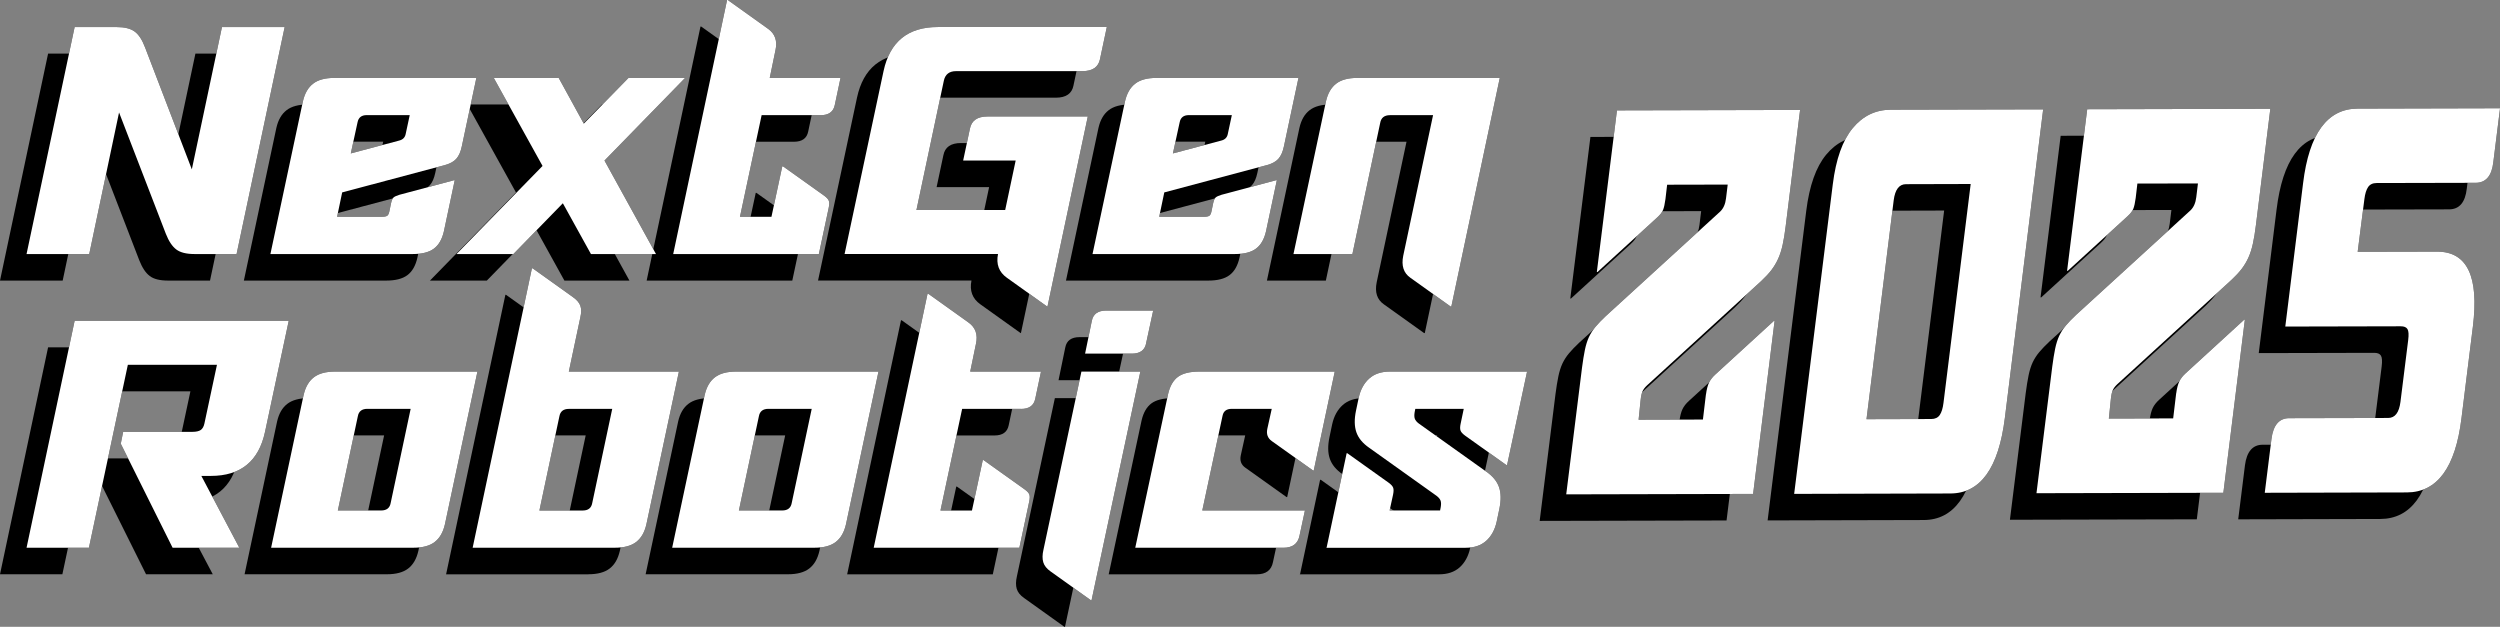
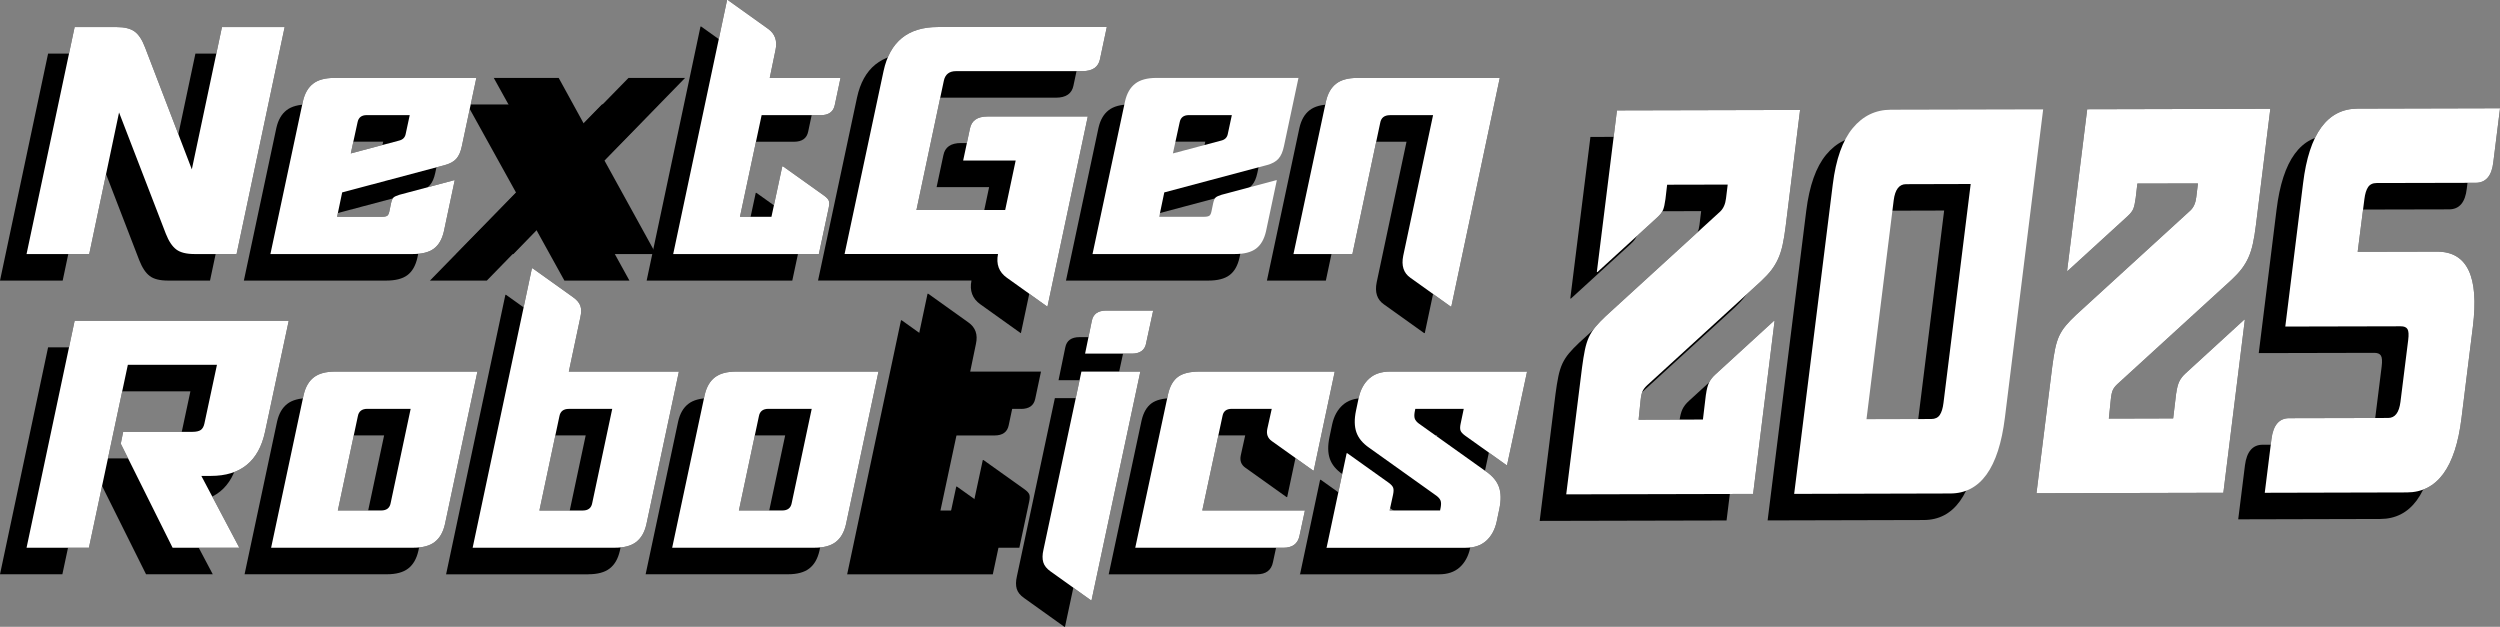
<svg xmlns="http://www.w3.org/2000/svg" id="Layer_2" data-name="Layer 2" viewBox="0 0 565.07 141.67">
  <rect x="0" y="0" width="565.07" height="141.67" fill="#808080" stroke="none" />
  <defs>
    <style>
      .cls-1, .cls-2 {
        stroke-width: 0px;
      }

      .cls-2 {
        fill: #fff;
      }
    </style>
  </defs>
  <g id="Layer_1-2" data-name="Layer 1">
    <g>
      <g>
        <g>
          <g>
            <path class="cls-1" d="m6,57.42L16.87,6.12h9.49c1.79,0,3.14.33,4.06,1,.92.66,1.71,1.86,2.37,3.6l10.57,27.56,6.81-32.16h14.17l-10.87,51.3h-9.49c-1.84,0-3.22-.34-4.13-1.03-.92-.69-1.71-1.88-2.37-3.56l-10.57-27.41-6.74,32H6Z" />
            <path class="cls-1" d="m86.32,49c.56,0,.96-.08,1.19-.23.23-.15.39-.48.5-1l.38-1.84c.15-.66.34-1.1.57-1.3.23-.2.68-.41,1.34-.61l12.33-3.29h.15l-2.45,11.56c-.41,1.79-1.16,3.09-2.26,3.91-1.1.82-2.69,1.22-4.79,1.22h-32.16l7.35-34.53c.41-1.79,1.17-3.11,2.3-3.98,1.12-.87,2.73-1.3,4.82-1.3h32.08l-3.29,15.47c-.26,1.22-.66,2.16-1.23,2.79-.56.64-1.4,1.11-2.53,1.42l-23.28,6.2-1.15,5.51h10.11Zm-7.04-14.32l10.95-2.91c.82-.2,1.3-.69,1.46-1.46l.92-4.29h-9.72c-1.17,0-1.86.54-2.07,1.61l-1.53,7.04Z" />
            <path class="cls-1" d="m111.58,17.61h14.7l5.67,10.34,10.11-10.34h12.79l-18.22,18.68,11.64,21.13h-14.7l-6.35-11.48-11.18,11.48h-12.86l19.45-19.91-11.03-19.91Z" />
            <path class="cls-1" d="m185.47,26.03h-13.32l-4.9,22.97h7.12l2.45-11.41h.15l9.34,6.66c.56.41.91.79,1.03,1.15.13.36.11.89-.04,1.61l-2.22,10.41h-32.92L164.34,0h.15l9.11,6.51c1.58,1.12,2.14,2.73,1.68,4.82l-1.3,6.28h16l-1.3,6.13c-.31,1.53-1.38,2.3-3.22,2.3Z" />
            <path class="cls-1" d="m248.64,13.32c-.36,1.84-1.68,2.76-3.98,2.76h-28.56c-1.53,0-2.45.72-2.76,2.14l-6.2,29.25h20.06l2.37-11.18h-11.87l1.53-7.2c.36-1.84,1.68-2.76,3.98-2.76h22.66l-9.11,42.95h-.08l-9.11-6.51c-1.79-1.28-2.45-3.06-1.99-5.36h-34.68l8.81-41.35c1.43-6.63,5.51-9.95,12.25-9.95h38.21l-1.53,7.2Z" />
-             <path class="cls-1" d="m272.14,49c.56,0,.96-.08,1.19-.23.23-.15.39-.48.5-1l.38-1.84c.15-.66.34-1.1.57-1.3.23-.2.68-.41,1.34-.61l12.33-3.29h.15l-2.45,11.56c-.41,1.79-1.16,3.09-2.26,3.91-1.1.82-2.69,1.22-4.79,1.22h-32.16l7.35-34.53c.41-1.79,1.17-3.11,2.3-3.98,1.12-.87,2.73-1.3,4.82-1.3h32.08l-3.29,15.47c-.26,1.22-.66,2.16-1.23,2.79-.56.64-1.4,1.11-2.53,1.42l-23.28,6.2-1.15,5.51h10.11Zm-7.04-14.32l10.95-2.91c.82-.2,1.3-.69,1.46-1.46l.92-4.29h-9.72c-1.17,0-1.86.54-2.07,1.61l-1.53,7.04Z" />
            <path class="cls-1" d="m323.9,26.03h-9.72c-1.28,0-2.02.59-2.22,1.76l-6.28,29.63h-13.32l7.35-34.53c.41-1.79,1.17-3.11,2.3-3.98,1.12-.87,2.73-1.3,4.82-1.3h32.16l-10.95,51.68h-.15l-9.11-6.51c-1.53-1.07-2.07-2.73-1.61-4.98l6.74-31.77Z" />
          </g>
          <g>
            <path class="cls-1" d="m6,123.81l10.87-51.3h48.39l-5.36,25.11c-1.43,6.64-5.51,9.95-12.25,9.95h-2.14l8.58,16.23h-15.08l-11.71-23.51.54-2.68h15.62c.87,0,1.5-.14,1.91-.42.41-.28.69-.78.84-1.49l2.83-13.25h-20.14l-8.8,41.35H6Z" />
            <path class="cls-1" d="m75.75,83.99h32.16l-7.35,34.53c-.41,1.79-1.17,3.11-2.3,3.98-1.12.87-2.73,1.3-4.82,1.3h-32.16l7.35-34.53c.41-1.79,1.17-3.11,2.3-3.98,1.12-.87,2.73-1.3,4.82-1.3Zm7.27,8.42c-1.22,0-1.94.56-2.14,1.68l-4.52,21.29h9.8c1.22,0,1.94-.56,2.14-1.68l4.52-21.29h-9.8Z" />
            <path class="cls-1" d="m138.99,123.81h-32.16l13.4-63.17h.15l9.11,6.51c.87.61,1.43,1.26,1.68,1.95.25.69.25,1.57,0,2.64l-2.6,12.25h24.88l-7.35,34.53c-.41,1.79-1.17,3.11-2.3,3.98-1.12.87-2.73,1.3-4.82,1.3Zm-7.27-8.42c1.22,0,1.94-.56,2.14-1.68l4.52-21.29h-9.8c-1.22,0-1.94.56-2.14,1.68l-4.52,21.29h9.8Z" />
            <path class="cls-1" d="m166.4,83.99h32.16l-7.35,34.53c-.41,1.79-1.17,3.11-2.3,3.98-1.12.87-2.73,1.3-4.82,1.3h-32.16l7.35-34.53c.41-1.79,1.17-3.11,2.3-3.98,1.12-.87,2.73-1.3,4.82-1.3Zm7.27,8.42c-1.22,0-1.94.56-2.14,1.68l-4.52,21.29h9.8c1.22,0,1.94-.56,2.14-1.68l4.52-21.29h-9.8Z" />
            <path class="cls-1" d="m230.79,92.42h-13.32l-4.9,22.97h7.12l2.45-11.41h.15l9.34,6.66c.56.41.91.79,1.03,1.15.13.36.11.89-.04,1.61l-2.22,10.41h-32.92l12.17-57.42h.15l9.11,6.51c1.58,1.12,2.14,2.73,1.68,4.82l-1.3,6.28h16l-1.3,6.13c-.31,1.53-1.38,2.3-3.22,2.3Z" />
            <path class="cls-1" d="m246.72,135.67h-.15l-9.11-6.51c-.87-.61-1.42-1.3-1.65-2.07s-.22-1.71.04-2.83l8.58-40.27h13.32l-11.03,51.68Zm12.33-58.04c-.31,1.53-1.38,2.3-3.22,2.3h-10.57l1.53-7.43c.31-1.53,1.38-2.3,3.22-2.3h10.64l-1.61,7.43Z" />
            <path class="cls-1" d="m301.69,83.99l-4.75,22.36h-.15l-9.34-6.66c-.92-.66-1.25-1.58-1-2.76l1-4.52h-9.04c-1.17,0-1.86.51-2.07,1.53l-4.59,21.44h23.2l-1.22,5.67c-.36,1.84-1.58,2.76-3.67,2.76h-33.46l7.43-34.76c.41-1.79,1.15-3.07,2.22-3.87,1.07-.79,2.68-1.19,4.82-1.19h30.63Z" />
            <path class="cls-1" d="m314.86,111.86l-.77,3.52h11.41l.15-.77c.1-.61.09-1.1-.04-1.45-.13-.36-.42-.71-.88-1.07l-15.24-10.87c-1.48-1.02-2.45-2.19-2.91-3.52-.46-1.33-.49-2.96-.08-4.9l.61-2.91c.41-1.84,1.2-3.28,2.37-4.33,1.17-1.05,2.73-1.57,4.67-1.57h31.01l-4.52,21.13h-.15l-9.34-6.66c-.56-.41-.91-.79-1.03-1.15-.13-.36-.12-.89.04-1.61l.69-3.29h-10.95l-.15.77c-.1.61-.09,1.1.04,1.46.13.36.42.72.88,1.07l15.24,10.87c1.48,1.02,2.45,2.2,2.91,3.52.46,1.33.48,2.96.08,4.9l-.61,2.91c-.41,1.84-1.2,3.28-2.37,4.33-1.17,1.05-2.73,1.57-4.67,1.57h-31.47l.08-.08,4.52-21.29h.15l9.34,6.66c.56.41.91.79,1.03,1.15.13.36.11.89-.04,1.61Z" />
          </g>
        </g>
        <g>
          <path class="cls-1" d="m385.6,89.14c.15-1.12.38-2.01.69-2.66.31-.65.8-1.27,1.47-1.88l13.2-12.08h.15s-4.86,39.12-4.86,39.12l-42.24.1,3.57-28.63c.2-1.55.42-2.89.65-4.02.23-1.12.54-2.09.92-2.92.39-.82.89-1.6,1.5-2.33.62-.73,1.39-1.54,2.31-2.4l25.86-23.63c.72-.69,1.16-1.69,1.31-2.98l.38-3.11-13.69.03-.38,3.24c-.15,1.12-.33,1.94-.54,2.46-.21.52-.64,1.08-1.31,1.69l-13.51,12.34h-.15s4.55-36.53,4.55-36.53l41.39-.1-3.26,26.3c-.2,1.64-.43,3.04-.69,4.21-.26,1.17-.59,2.2-1,3.11-.41.91-.91,1.75-1.5,2.53-.59.78-1.35,1.6-2.28,2.47l-25.86,23.63c-.46.43-.8.87-1,1.3-.21.43-.36,1.12-.46,2.07l-.45,4.4,14.54-.04.68-5.7Z" />
-           <path class="cls-1" d="m440.81,111.54l-35.28.09,8.73-69.96c.71-5.7,2.21-9.93,4.5-12.7,2.29-2.77,5.16-4.16,8.62-4.17l34.43-.08-8.65,69.7c-1.42,11.4-5.53,17.11-12.34,17.12Zm-4.3-16.83c.88,0,1.52-.31,1.93-.91.41-.6.69-1.51.84-2.72l6.15-49.49-14.62.04c-1.55,0-2.47,1.22-2.78,3.63l-6.15,49.49,14.62-.04Z" />
          <path class="cls-1" d="m491.89,88.88c.15-1.12.38-2.01.69-2.66.31-.65.8-1.27,1.47-1.88l13.2-12.08h.15l-4.86,39.12-42.24.1,3.57-28.63c.2-1.55.42-2.89.65-4.02.23-1.12.54-2.09.92-2.92.39-.82.89-1.6,1.5-2.33.62-.73,1.39-1.54,2.31-2.4l25.86-23.63c.72-.69,1.16-1.69,1.31-2.98l.38-3.11-13.69.03-.38,3.24c-.15,1.12-.33,1.94-.54,2.46-.21.52-.64,1.08-1.31,1.69l-13.51,12.34h-.15s4.55-36.53,4.55-36.53l41.39-.1-3.26,26.3c-.2,1.64-.43,3.04-.69,4.21-.26,1.17-.59,2.2-1,3.11-.41.91-.91,1.75-1.5,2.53-.59.78-1.35,1.6-2.28,2.47l-25.86,23.63c-.46.43-.8.87-1,1.3-.21.43-.36,1.12-.46,2.07l-.45,4.4,14.54-.04.68-5.7Z" />
          <path class="cls-1" d="m511.9,111.37l1.52-12.18c.4-3.11,1.74-4.67,4.01-4.67l22.36-.05c1.55,0,2.47-1.21,2.78-3.63l1.75-13.99c.15-1.21.1-2.03-.16-2.46-.26-.43-.77-.65-1.55-.64l-26.07.06,4.02-32.39c1.37-11.23,5.48-16.85,12.34-16.87l32.18-.08-1.52,12.18c-.35,3.11-1.69,4.67-4.01,4.67l-22.36.05c-.88,0-1.52.31-1.93.91-.41.61-.69,1.51-.84,2.72l-1.52,11.92,17.95-.04c6.81-.02,9.5,5.63,8.09,16.95l-2.58,20.73c-1.37,11.14-5.48,16.72-12.34,16.74l-32.1.08Z" />
        </g>
      </g>
      <g>
        <g>
          <g>
            <path class="cls-1" d="m0,63.42L10.87,12.12h9.49c1.79,0,3.14.33,4.06,1,.92.66,1.71,1.86,2.37,3.6l10.57,27.56,6.81-32.16h14.17l-10.87,51.3h-9.49c-1.84,0-3.22-.34-4.13-1.03-.92-.69-1.71-1.88-2.37-3.56l-10.57-27.41-6.74,32H0Z" />
            <path class="cls-1" d="m80.32,55c.56,0,.96-.08,1.19-.23.23-.15.39-.48.5-1l.38-1.84c.15-.66.34-1.1.57-1.3.23-.2.68-.41,1.34-.61l12.33-3.29h.15l-2.45,11.56c-.41,1.79-1.16,3.09-2.26,3.91-1.1.82-2.69,1.22-4.79,1.22h-32.16l7.35-34.53c.41-1.79,1.17-3.11,2.3-3.98,1.12-.87,2.73-1.3,4.82-1.3h32.08l-3.29,15.47c-.26,1.22-.66,2.16-1.23,2.79-.56.64-1.4,1.11-2.53,1.42l-23.28,6.2-1.15,5.51h10.11Zm-7.04-14.32l10.95-2.91c.82-.2,1.3-.69,1.46-1.46l.92-4.29h-9.72c-1.17,0-1.86.54-2.07,1.61l-1.53,7.04Z" />
            <path class="cls-1" d="m105.58,23.61h14.7l5.67,10.34,10.11-10.34h12.79l-18.22,18.68,11.64,21.13h-14.7l-6.35-11.48-11.18,11.48h-12.86l19.45-19.91-11.03-19.91Z" />
            <path class="cls-1" d="m179.47,32.03h-13.32l-4.9,22.97h7.12l2.45-11.41h.15l9.34,6.66c.56.41.91.79,1.03,1.15.13.36.11.89-.04,1.61l-2.22,10.41h-32.92l12.17-57.42h.15l9.11,6.51c1.58,1.12,2.14,2.73,1.68,4.82l-1.3,6.28h16l-1.3,6.13c-.31,1.53-1.38,2.3-3.22,2.3Z" />
            <path class="cls-1" d="m242.64,19.32c-.36,1.84-1.68,2.76-3.98,2.76h-28.56c-1.53,0-2.45.72-2.76,2.14l-6.2,29.25h20.06l2.37-11.18h-11.87l1.53-7.2c.36-1.84,1.68-2.76,3.98-2.76h22.66l-9.11,42.95h-.08l-9.11-6.51c-1.79-1.28-2.45-3.06-1.99-5.36h-34.68l8.81-41.35c1.43-6.63,5.51-9.95,12.25-9.95h38.21l-1.53,7.2Z" />
            <path class="cls-1" d="m266.14,55c.56,0,.96-.08,1.19-.23.23-.15.39-.48.5-1l.38-1.84c.15-.66.34-1.1.57-1.3.23-.2.68-.41,1.34-.61l12.33-3.29h.15l-2.45,11.56c-.41,1.79-1.16,3.09-2.26,3.91-1.1.82-2.69,1.22-4.79,1.22h-32.16l7.35-34.53c.41-1.79,1.17-3.11,2.3-3.98,1.12-.87,2.73-1.3,4.82-1.3h32.08l-3.29,15.47c-.26,1.22-.66,2.16-1.23,2.79-.56.64-1.4,1.11-2.53,1.42l-23.28,6.2-1.15,5.51h10.11Zm-7.04-14.32l10.95-2.91c.82-.2,1.3-.69,1.46-1.46l.92-4.29h-9.72c-1.17,0-1.86.54-2.07,1.61l-1.53,7.04Z" />
            <path class="cls-1" d="m317.9,32.03h-9.72c-1.28,0-2.02.59-2.22,1.76l-6.28,29.63h-13.32l7.35-34.53c.41-1.79,1.17-3.11,2.3-3.98,1.12-.87,2.73-1.3,4.82-1.3h32.16l-10.95,51.68h-.15l-9.11-6.51c-1.53-1.07-2.07-2.73-1.61-4.98l6.74-31.77Z" />
          </g>
          <g>
            <path class="cls-1" d="m0,129.81l10.87-51.3h48.39l-5.36,25.11c-1.43,6.64-5.51,9.95-12.25,9.95h-2.14l8.58,16.23h-15.08l-11.71-23.51.54-2.68h15.62c.87,0,1.5-.14,1.91-.42.41-.28.69-.78.84-1.49l2.83-13.25h-20.14l-8.8,41.35H0Z" />
            <path class="cls-1" d="m69.75,89.99h32.16l-7.35,34.53c-.41,1.79-1.17,3.11-2.3,3.98-1.12.87-2.73,1.3-4.82,1.3h-32.16l7.35-34.53c.41-1.79,1.17-3.11,2.3-3.98,1.12-.87,2.73-1.3,4.82-1.3Zm7.27,8.42c-1.22,0-1.94.56-2.14,1.68l-4.52,21.29h9.8c1.22,0,1.94-.56,2.14-1.68l4.52-21.29h-9.8Z" />
            <path class="cls-1" d="m132.99,129.81h-32.16l13.4-63.17h.15l9.11,6.51c.87.61,1.43,1.26,1.68,1.95.25.69.25,1.57,0,2.64l-2.6,12.25h24.88l-7.35,34.53c-.41,1.79-1.17,3.11-2.3,3.98-1.12.87-2.73,1.3-4.82,1.3Zm-7.27-8.42c1.22,0,1.94-.56,2.14-1.68l4.52-21.29h-9.8c-1.22,0-1.94.56-2.14,1.68l-4.52,21.29h9.8Z" />
            <path class="cls-1" d="m160.4,89.99h32.16l-7.35,34.53c-.41,1.79-1.17,3.11-2.3,3.98-1.12.87-2.73,1.3-4.82,1.3h-32.16l7.35-34.53c.41-1.79,1.17-3.11,2.3-3.98,1.12-.87,2.73-1.3,4.82-1.3Zm7.27,8.42c-1.22,0-1.94.56-2.14,1.68l-4.52,21.29h9.8c1.22,0,1.94-.56,2.14-1.68l4.52-21.29h-9.8Z" />
            <path class="cls-1" d="m224.79,98.42h-13.32l-4.9,22.97h7.12l2.45-11.41h.15l9.34,6.66c.56.41.91.79,1.03,1.15.13.36.11.89-.04,1.61l-2.22,10.41h-32.92l12.17-57.42h.15l9.11,6.51c1.58,1.12,2.14,2.73,1.68,4.82l-1.3,6.28h16l-1.3,6.13c-.31,1.53-1.38,2.3-3.22,2.3Z" />
            <path class="cls-1" d="m240.72,141.67h-.15l-9.11-6.51c-.87-.61-1.42-1.3-1.65-2.07s-.22-1.71.04-2.83l8.58-40.27h13.32l-11.03,51.68Zm12.33-58.04c-.31,1.53-1.38,2.3-3.22,2.3h-10.57l1.53-7.43c.31-1.53,1.38-2.3,3.22-2.3h10.64l-1.61,7.43Z" />
            <path class="cls-1" d="m295.69,89.99l-4.75,22.36h-.15l-9.34-6.66c-.92-.66-1.25-1.58-1-2.76l1-4.52h-9.04c-1.17,0-1.86.51-2.07,1.53l-4.59,21.44h23.2l-1.22,5.67c-.36,1.84-1.58,2.76-3.67,2.76h-33.46l7.43-34.76c.41-1.79,1.15-3.07,2.22-3.87,1.07-.79,2.68-1.19,4.82-1.19h30.63Z" />
            <path class="cls-1" d="m308.86,117.86l-.77,3.52h11.41l.15-.77c.1-.61.09-1.1-.04-1.45-.13-.36-.42-.71-.88-1.07l-15.24-10.87c-1.48-1.02-2.45-2.19-2.91-3.52-.46-1.33-.49-2.96-.08-4.9l.61-2.91c.41-1.84,1.2-3.28,2.37-4.33,1.17-1.05,2.73-1.57,4.67-1.57h31.01l-4.52,21.13h-.15l-9.34-6.66c-.56-.41-.91-.79-1.03-1.15-.13-.36-.12-.89.04-1.61l.69-3.29h-10.95l-.15.77c-.1.61-.09,1.1.04,1.46.13.36.42.72.88,1.07l15.24,10.87c1.48,1.02,2.45,2.2,2.91,3.52.46,1.33.48,2.96.08,4.9l-.61,2.91c-.41,1.84-1.2,3.28-2.37,4.33-1.17,1.05-2.73,1.57-4.67,1.57h-31.47l.08-.08,4.52-21.29h.15l9.34,6.66c.56.41.91.79,1.03,1.15.13.36.11.89-.04,1.61Z" />
          </g>
        </g>
        <g>
          <path class="cls-1" d="m379.6,95.14c.15-1.12.38-2.01.69-2.66.31-.65.8-1.27,1.47-1.88l13.2-12.08h.15s-4.86,39.12-4.86,39.12l-42.24.1,3.57-28.63c.2-1.55.42-2.89.65-4.02.23-1.12.54-2.09.92-2.92.39-.82.89-1.6,1.5-2.33.62-.73,1.39-1.54,2.31-2.4l25.86-23.63c.72-.69,1.16-1.69,1.31-2.98l.38-3.11-13.69.03-.38,3.24c-.15,1.12-.33,1.94-.54,2.46-.21.52-.64,1.08-1.31,1.69l-13.51,12.34h-.15s4.55-36.53,4.55-36.53l41.39-.1-3.26,26.3c-.2,1.64-.43,3.04-.69,4.21-.26,1.17-.59,2.2-1,3.11-.41.91-.91,1.75-1.5,2.53-.59.78-1.35,1.6-2.28,2.47l-25.86,23.63c-.46.43-.8.87-1,1.3-.21.43-.36,1.12-.46,2.07l-.45,4.4,14.54-.04.68-5.7Z" />
          <path class="cls-1" d="m434.81,117.54l-35.28.09,8.73-69.96c.71-5.7,2.21-9.93,4.5-12.7,2.29-2.77,5.16-4.16,8.62-4.17l34.43-.08-8.65,69.7c-1.42,11.4-5.53,17.11-12.34,17.12Zm-4.3-16.83c.88,0,1.52-.31,1.93-.91.41-.6.69-1.51.84-2.72l6.15-49.49-14.62.04c-1.55,0-2.47,1.22-2.78,3.63l-6.15,49.49,14.62-.04Z" />
-           <path class="cls-1" d="m485.89,94.88c.15-1.12.38-2.01.69-2.66.31-.65.8-1.27,1.47-1.88l13.2-12.08h.15l-4.86,39.12-42.24.1,3.57-28.63c.2-1.55.42-2.89.65-4.02.23-1.12.54-2.09.92-2.92.39-.82.89-1.6,1.5-2.33.62-.73,1.39-1.54,2.31-2.4l25.86-23.63c.72-.69,1.16-1.69,1.31-2.98l.38-3.11-13.69.03-.38,3.24c-.15,1.12-.33,1.94-.54,2.46-.21.52-.64,1.08-1.31,1.69l-13.51,12.34h-.15s4.55-36.53,4.55-36.53l41.39-.1-3.26,26.3c-.2,1.64-.43,3.04-.69,4.21-.26,1.17-.59,2.2-1,3.11-.41.91-.91,1.75-1.5,2.53-.59.78-1.35,1.6-2.28,2.47l-25.86,23.63c-.46.43-.8.87-1,1.3-.21.43-.36,1.12-.46,2.07l-.45,4.4,14.54-.04.68-5.7Z" />
          <path class="cls-1" d="m505.9,117.37l1.52-12.18c.4-3.11,1.74-4.67,4.01-4.67l22.36-.05c1.55,0,2.47-1.21,2.78-3.63l1.75-13.99c.15-1.21.1-2.03-.16-2.46-.26-.43-.77-.65-1.55-.64l-26.07.06,4.02-32.39c1.37-11.23,5.48-16.85,12.34-16.87l32.18-.08-1.52,12.18c-.35,3.11-1.69,4.67-4.01,4.67l-22.36.05c-.88,0-1.52.31-1.93.91-.41.61-.69,1.51-.84,2.72l-1.52,11.92,17.95-.04c6.81-.02,9.5,5.63,8.09,16.95l-2.58,20.73c-1.37,11.14-5.48,16.72-12.34,16.74l-32.1.08Z" />
        </g>
      </g>
      <g>
        <g>
          <g>
            <path class="cls-2" d="m6,57.42L16.87,6.12h9.49c1.79,0,3.14.33,4.06,1,.92.66,1.71,1.86,2.37,3.6l10.57,27.56,6.81-32.16h14.17l-10.87,51.3h-9.49c-1.84,0-3.22-.34-4.13-1.03-.92-.69-1.71-1.88-2.37-3.56l-10.57-27.41-6.74,32H6Z" />
            <path class="cls-2" d="m86.32,49c.56,0,.96-.08,1.19-.23.23-.15.39-.48.5-1l.38-1.84c.15-.66.34-1.1.57-1.3.23-.2.68-.41,1.34-.61l12.33-3.29h.15l-2.45,11.56c-.41,1.79-1.16,3.09-2.26,3.91-1.1.82-2.69,1.22-4.79,1.22h-32.16l7.35-34.53c.41-1.79,1.17-3.11,2.3-3.98,1.12-.87,2.73-1.3,4.82-1.3h32.08l-3.29,15.47c-.26,1.22-.66,2.16-1.23,2.79-.56.64-1.4,1.11-2.53,1.42l-23.28,6.2-1.15,5.51h10.11Zm-7.04-14.32l10.95-2.91c.82-.2,1.3-.69,1.46-1.46l.92-4.29h-9.72c-1.17,0-1.86.54-2.07,1.61l-1.53,7.04Z" />
-             <path class="cls-2" d="m111.58,17.61h14.7l5.67,10.34,10.11-10.34h12.79l-18.22,18.68,11.64,21.13h-14.7l-6.35-11.48-11.18,11.48h-12.86l19.45-19.91-11.03-19.91Z" />
            <path class="cls-2" d="m185.47,26.03h-13.32l-4.9,22.97h7.12l2.45-11.41h.15l9.34,6.66c.56.41.91.79,1.03,1.15.13.36.11.89-.04,1.61l-2.22,10.41h-32.92L164.34,0h.15l9.11,6.51c1.58,1.12,2.14,2.73,1.68,4.82l-1.3,6.28h16l-1.3,6.13c-.31,1.53-1.38,2.3-3.22,2.3Z" />
            <path class="cls-2" d="m248.64,13.32c-.36,1.84-1.68,2.76-3.98,2.76h-28.56c-1.53,0-2.45.72-2.76,2.14l-6.2,29.25h20.06l2.37-11.18h-11.87l1.53-7.2c.36-1.84,1.68-2.76,3.98-2.76h22.66l-9.11,42.95h-.08l-9.11-6.51c-1.79-1.28-2.45-3.06-1.99-5.36h-34.68l8.81-41.35c1.43-6.63,5.51-9.95,12.25-9.95h38.21l-1.53,7.2Z" />
            <path class="cls-2" d="m272.14,49c.56,0,.96-.08,1.19-.23.23-.15.39-.48.5-1l.38-1.84c.15-.66.34-1.1.57-1.3.23-.2.68-.41,1.34-.61l12.33-3.29h.15l-2.45,11.56c-.41,1.79-1.16,3.09-2.26,3.91-1.1.82-2.69,1.22-4.79,1.22h-32.16l7.35-34.53c.41-1.79,1.17-3.11,2.3-3.98,1.12-.87,2.73-1.3,4.82-1.3h32.08l-3.29,15.47c-.26,1.22-.66,2.16-1.23,2.79-.56.64-1.4,1.11-2.53,1.42l-23.28,6.2-1.15,5.51h10.11Zm-7.04-14.32l10.95-2.91c.82-.2,1.3-.69,1.46-1.46l.92-4.29h-9.72c-1.17,0-1.86.54-2.07,1.61l-1.53,7.04Z" />
            <path class="cls-2" d="m323.9,26.03h-9.72c-1.28,0-2.02.59-2.22,1.76l-6.28,29.63h-13.32l7.35-34.53c.41-1.79,1.17-3.11,2.3-3.98,1.12-.87,2.73-1.3,4.82-1.3h32.16l-10.95,51.68h-.15l-9.11-6.51c-1.53-1.07-2.07-2.73-1.61-4.98l6.74-31.77Z" />
          </g>
          <g>
            <path class="cls-2" d="m6,123.81l10.87-51.3h48.39l-5.36,25.11c-1.43,6.64-5.51,9.95-12.25,9.95h-2.14l8.58,16.23h-15.08l-11.71-23.51.54-2.68h15.62c.87,0,1.5-.14,1.91-.42.41-.28.69-.78.84-1.49l2.83-13.25h-20.14l-8.8,41.35H6Z" />
            <path class="cls-2" d="m75.75,83.99h32.16l-7.35,34.53c-.41,1.79-1.17,3.11-2.3,3.98-1.12.87-2.73,1.3-4.82,1.3h-32.16l7.35-34.53c.41-1.79,1.17-3.11,2.3-3.98,1.12-.87,2.73-1.3,4.82-1.3Zm7.27,8.42c-1.22,0-1.94.56-2.14,1.68l-4.52,21.29h9.8c1.22,0,1.94-.56,2.14-1.68l4.52-21.29h-9.8Z" />
            <path class="cls-2" d="m138.99,123.81h-32.16l13.4-63.17h.15l9.11,6.51c.87.61,1.43,1.26,1.68,1.95.25.69.25,1.57,0,2.64l-2.6,12.25h24.88l-7.35,34.53c-.41,1.79-1.17,3.11-2.3,3.98-1.12.87-2.73,1.3-4.82,1.3Zm-7.27-8.42c1.22,0,1.94-.56,2.14-1.68l4.52-21.29h-9.8c-1.22,0-1.94.56-2.14,1.68l-4.52,21.29h9.8Z" />
            <path class="cls-2" d="m166.4,83.99h32.16l-7.35,34.53c-.41,1.79-1.17,3.11-2.3,3.98-1.12.87-2.73,1.3-4.82,1.3h-32.16l7.35-34.53c.41-1.79,1.17-3.11,2.3-3.98,1.12-.87,2.73-1.3,4.82-1.3Zm7.27,8.42c-1.22,0-1.94.56-2.14,1.68l-4.52,21.29h9.8c1.22,0,1.94-.56,2.14-1.68l4.52-21.29h-9.8Z" />
-             <path class="cls-2" d="m230.79,92.42h-13.32l-4.9,22.97h7.12l2.45-11.41h.15l9.34,6.66c.56.41.91.79,1.03,1.15.13.36.11.89-.04,1.61l-2.22,10.41h-32.92l12.17-57.42h.15l9.11,6.51c1.58,1.12,2.14,2.73,1.68,4.82l-1.3,6.28h16l-1.3,6.13c-.31,1.53-1.38,2.3-3.22,2.3Z" />
            <path class="cls-2" d="m246.72,135.67h-.15l-9.11-6.51c-.87-.61-1.42-1.3-1.65-2.07s-.22-1.71.04-2.83l8.58-40.27h13.32l-11.03,51.68Zm12.33-58.04c-.31,1.53-1.38,2.3-3.22,2.3h-10.57l1.53-7.43c.31-1.53,1.38-2.3,3.22-2.3h10.64l-1.61,7.43Z" />
            <path class="cls-2" d="m301.69,83.99l-4.75,22.36h-.15l-9.34-6.66c-.92-.66-1.25-1.58-1-2.76l1-4.52h-9.04c-1.17,0-1.86.51-2.07,1.53l-4.59,21.44h23.2l-1.22,5.67c-.36,1.84-1.58,2.76-3.67,2.76h-33.46l7.43-34.76c.41-1.79,1.15-3.07,2.22-3.87,1.07-.79,2.68-1.19,4.82-1.19h30.63Z" />
            <path class="cls-2" d="m314.86,111.86l-.77,3.52h11.41l.15-.77c.1-.61.09-1.1-.04-1.45-.13-.36-.42-.71-.88-1.07l-15.24-10.87c-1.48-1.02-2.45-2.19-2.91-3.52-.46-1.33-.49-2.96-.08-4.9l.61-2.91c.41-1.84,1.2-3.28,2.37-4.33,1.17-1.05,2.73-1.57,4.67-1.57h31.01l-4.52,21.13h-.15l-9.34-6.66c-.56-.41-.91-.79-1.03-1.15-.13-.36-.12-.89.04-1.61l.69-3.29h-10.95l-.15.77c-.1.61-.09,1.1.04,1.46.13.36.42.72.88,1.07l15.24,10.87c1.48,1.02,2.45,2.2,2.91,3.52.46,1.33.48,2.96.08,4.9l-.61,2.91c-.41,1.84-1.2,3.28-2.37,4.33-1.17,1.05-2.73,1.57-4.67,1.57h-31.47l.08-.08,4.52-21.29h.15l9.34,6.66c.56.41.91.79,1.03,1.15.13.36.11.89-.04,1.61Z" />
          </g>
        </g>
        <g>
          <path class="cls-2" d="m385.6,89.14c.15-1.12.38-2.01.69-2.66.31-.65.8-1.27,1.47-1.88l13.2-12.08h.15s-4.86,39.12-4.86,39.12l-42.24.1,3.57-28.63c.2-1.55.42-2.89.65-4.02.23-1.12.54-2.09.92-2.92.39-.82.89-1.6,1.5-2.33.62-.73,1.39-1.54,2.31-2.4l25.86-23.63c.72-.69,1.16-1.69,1.31-2.98l.38-3.11-13.69.03-.38,3.24c-.15,1.12-.33,1.94-.54,2.46-.21.52-.64,1.08-1.31,1.69l-13.51,12.34h-.15s4.55-36.53,4.55-36.53l41.39-.1-3.26,26.3c-.2,1.64-.43,3.04-.69,4.21-.26,1.17-.59,2.2-1,3.11-.41.91-.91,1.75-1.5,2.53-.59.78-1.35,1.6-2.28,2.47l-25.86,23.63c-.46.43-.8.87-1,1.3-.21.43-.36,1.12-.46,2.07l-.45,4.4,14.54-.04.68-5.7Z" />
          <path class="cls-2" d="m440.81,111.54l-35.28.09,8.73-69.96c.71-5.7,2.21-9.93,4.5-12.7,2.29-2.77,5.16-4.16,8.62-4.17l34.43-.08-8.65,69.7c-1.42,11.4-5.53,17.11-12.34,17.12Zm-4.3-16.83c.88,0,1.52-.31,1.93-.91.41-.6.69-1.51.84-2.72l6.15-49.49-14.62.04c-1.55,0-2.47,1.22-2.78,3.63l-6.15,49.49,14.62-.04Z" />
          <path class="cls-2" d="m491.89,88.88c.15-1.12.38-2.01.69-2.66.31-.65.8-1.27,1.47-1.88l13.2-12.08h.15l-4.86,39.12-42.24.1,3.57-28.63c.2-1.55.42-2.89.65-4.02.23-1.12.54-2.09.92-2.92.39-.82.89-1.6,1.5-2.33.62-.73,1.39-1.54,2.31-2.4l25.86-23.63c.72-.69,1.16-1.69,1.31-2.98l.38-3.11-13.69.03-.38,3.24c-.15,1.12-.33,1.94-.54,2.46-.21.52-.64,1.08-1.31,1.69l-13.51,12.34h-.15s4.55-36.53,4.55-36.53l41.39-.1-3.26,26.3c-.2,1.64-.43,3.04-.69,4.21-.26,1.17-.59,2.2-1,3.11-.41.91-.91,1.75-1.5,2.53-.59.78-1.35,1.6-2.28,2.47l-25.86,23.63c-.46.43-.8.87-1,1.3-.21.43-.36,1.12-.46,2.07l-.45,4.4,14.54-.04.68-5.7Z" />
          <path class="cls-2" d="m511.9,111.37l1.52-12.18c.4-3.11,1.74-4.67,4.01-4.67l22.36-.05c1.55,0,2.47-1.21,2.78-3.63l1.75-13.99c.15-1.21.1-2.03-.16-2.46-.26-.43-.77-.65-1.55-.64l-26.07.06,4.02-32.39c1.37-11.23,5.48-16.85,12.34-16.87l32.18-.08-1.52,12.18c-.35,3.11-1.69,4.67-4.01,4.67l-22.36.05c-.88,0-1.52.31-1.93.91-.41.61-.69,1.51-.84,2.72l-1.52,11.92,17.95-.04c6.81-.02,9.5,5.63,8.09,16.95l-2.58,20.73c-1.37,11.14-5.48,16.72-12.34,16.74l-32.1.08Z" />
        </g>
      </g>
    </g>
  </g>
</svg>